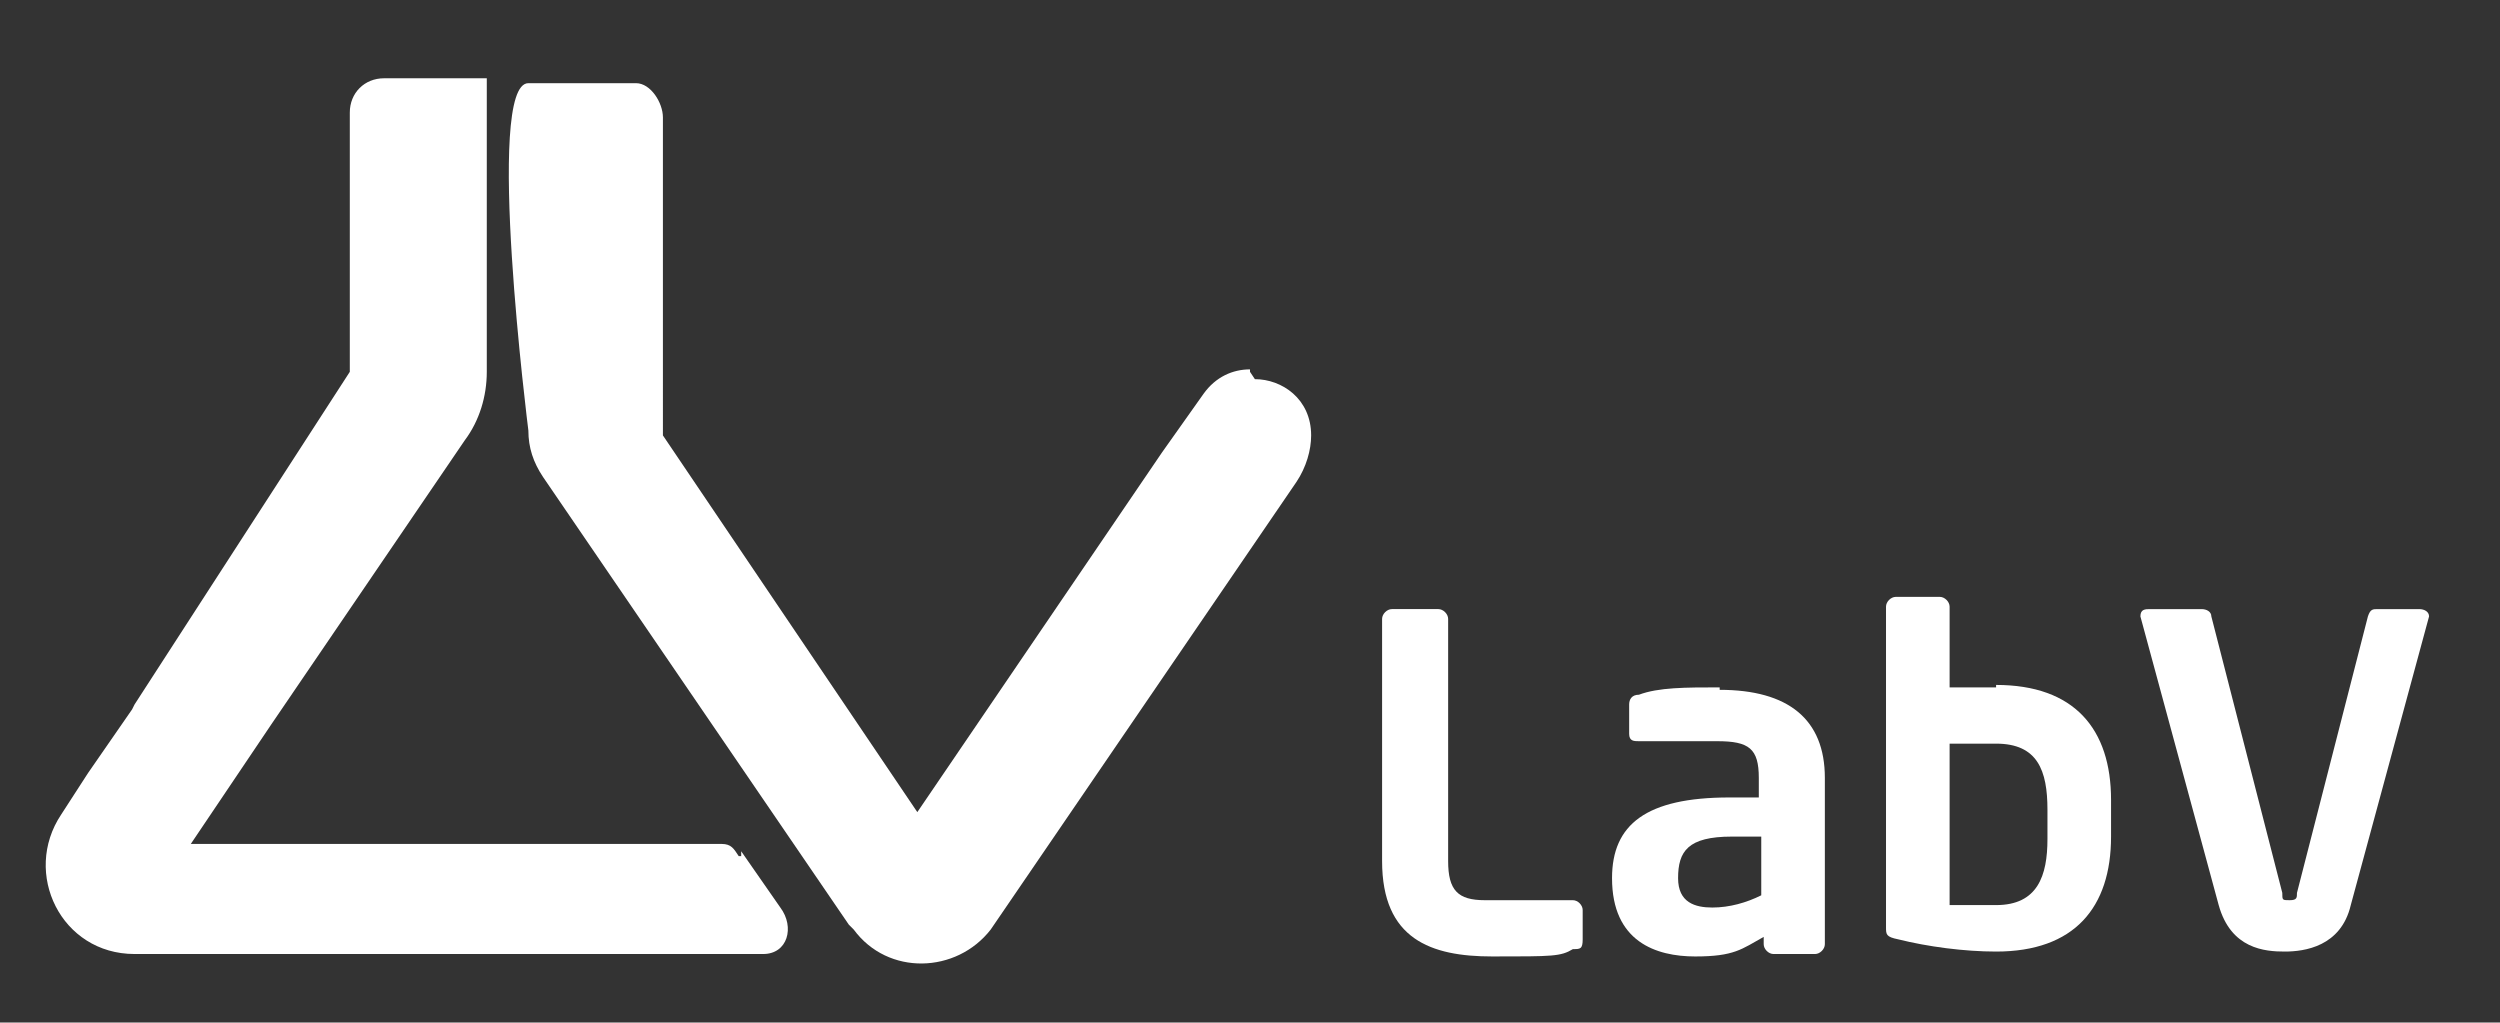
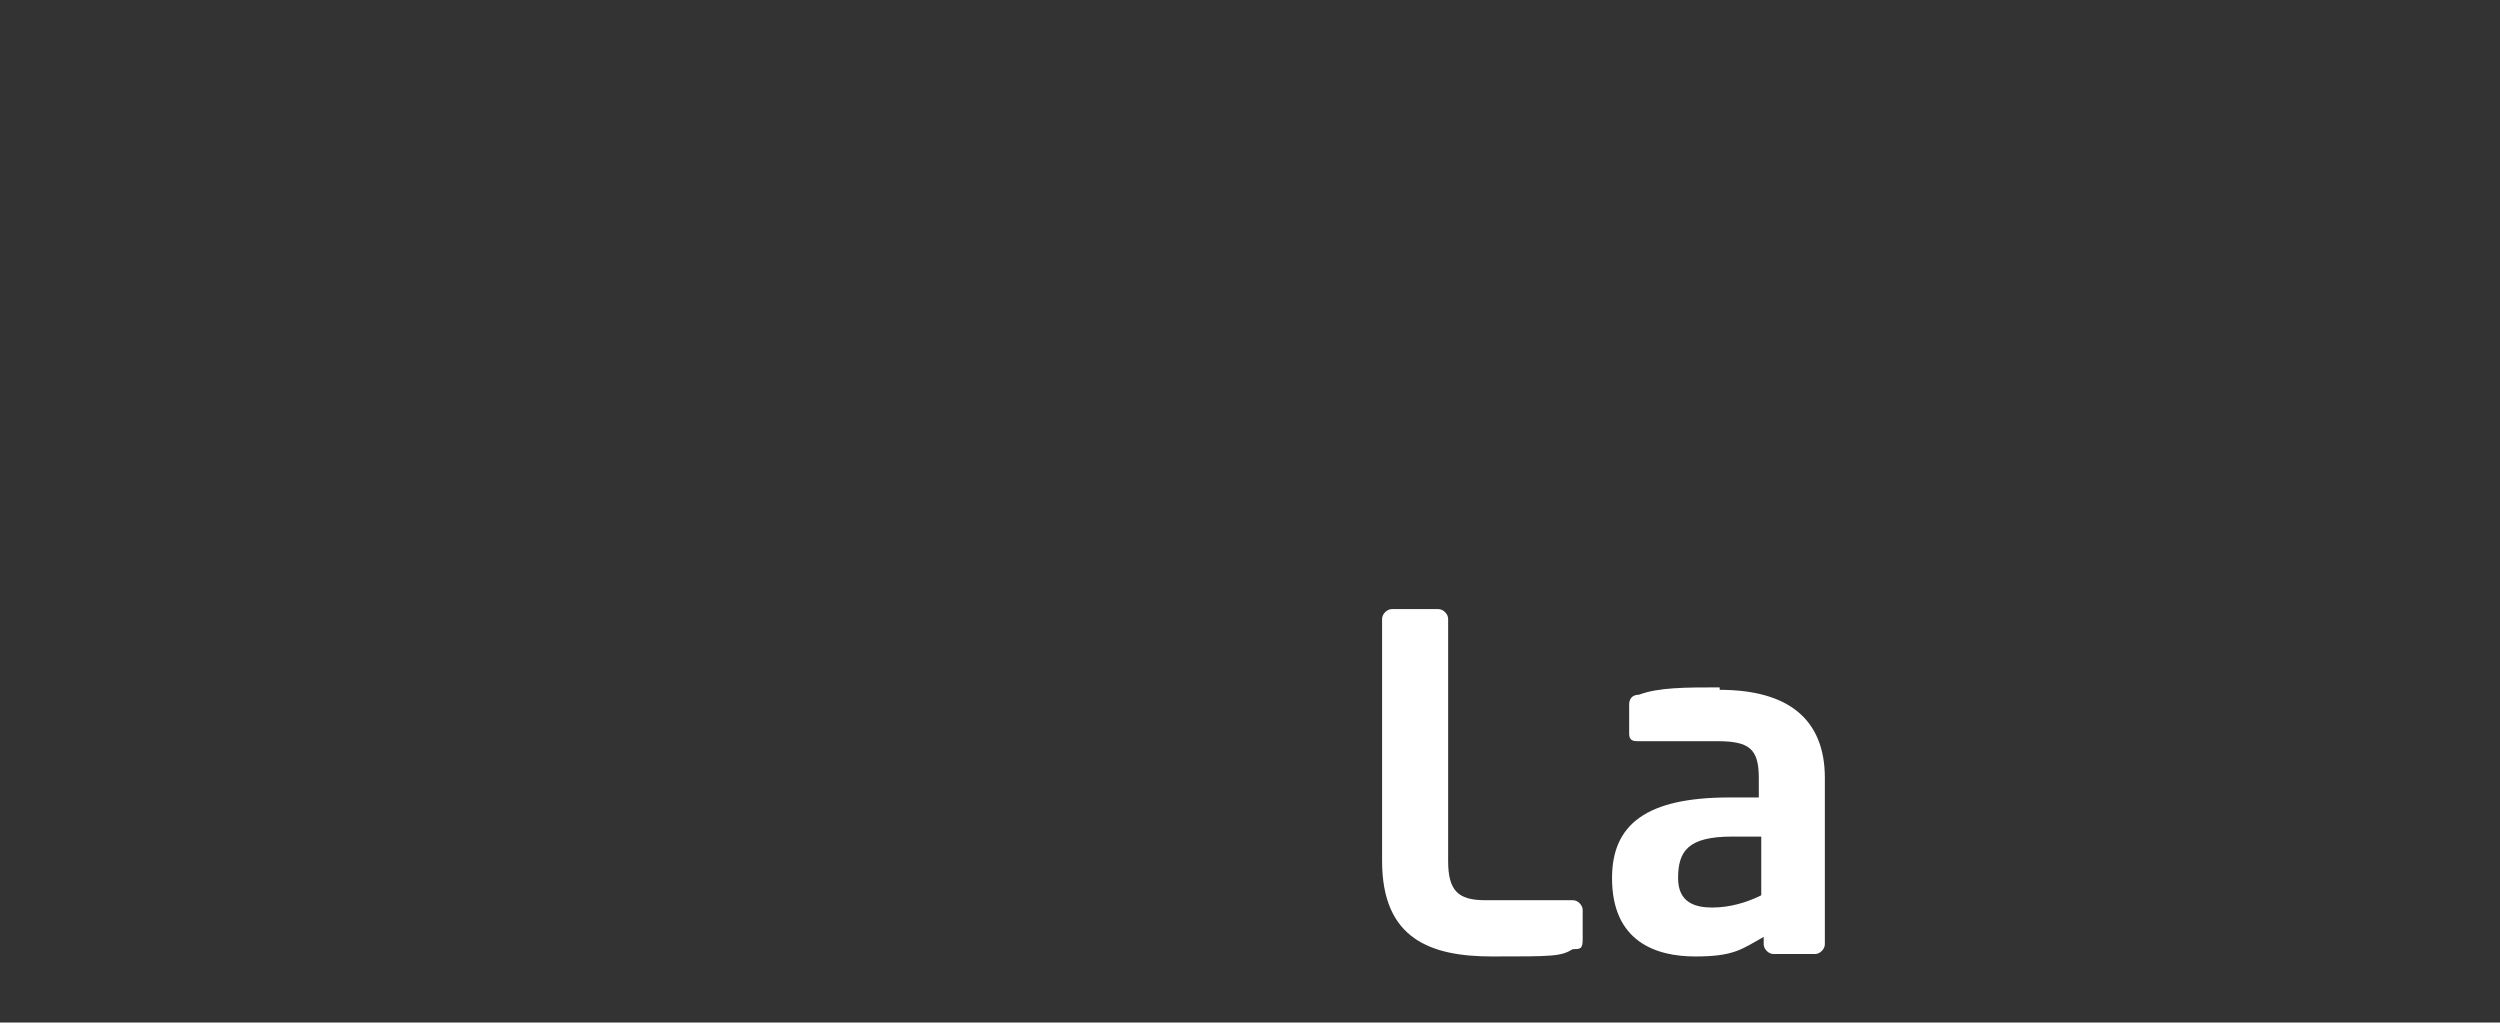
<svg xmlns="http://www.w3.org/2000/svg" id="Layer_1" viewBox="0 0 102.2 41.8">
  <rect x="0" y="0" width="102.2" height="41.8" fill="#333333" stroke="none" />
  <defs>
    <style>      .st0 {        fill: #fff;      }    </style>
  </defs>
-   <path class="st0" d="M30.2,35c-.2-.3-.3-.5-.7-.5H7.8l3.3-4.9,7.9-11.6c.6-.8.9-1.8.9-2.8V3.2h-4.2c-.8,0-1.4.6-1.4,1.4v10.6l-8.8,13.6s0,0-.1.2h0l-1.8,2.6h0c0,0-1.1,1.7-1.1,1.7-1.6,2.4,0,5.7,3,5.7h25.7c1,0,1.3-1.1.7-1.9l-1.6-2.3h0v.2Z" />
-   <path class="st0" d="M51.1,15.1c-.7,0-1.4.3-1.9,1l-1.7,2.4-10,14.7h0l-10.4-15.4V4.8c0-.6-.5-1.4-1.1-1.4h-4.4c-1.8,0,0,14.2,0,14.2,0,.7.2,1.3.6,1.9l12.5,18.3s0,0,.2.2c1.4,1.9,4.2,1.8,5.6,0l12.5-18.3c.4-.6.6-1.3.6-1.9h0c0-1.5-1.2-2.3-2.3-2.3h0l-.2-.3Z" />
  <path class="st0" d="M64.3,36.8h-3.6c-1.1,0-1.5-.4-1.5-1.6v-9.9c0-.2-.2-.4-.4-.4h-1.9c-.2,0-.4.2-.4.4v9.9c0,3.2,2,3.9,4.5,3.9s2.8,0,3.3-.3c.3,0,.4,0,.4-.4v-1.2c0-.2-.2-.4-.4-.4h0Z" />
  <path class="st0" d="M70.3,28.1c-1.4,0-2.5,0-3.3.3-.3,0-.4.2-.4.4v1.2c0,.3.2.3.4.3h0c.6,0,1.9,0,3.2,0s1.7.3,1.7,1.5v.8h-1.2c-3.4,0-4.8,1.1-4.8,3.3h0c0,2.6,1.8,3.2,3.4,3.2s1.9-.3,2.8-.8v.3c0,.2.2.4.4.4h1.7c.2,0,.4-.2.4-.4v-6.8c0-2.4-1.5-3.6-4.3-3.6h0ZM72,36.6c-.6.3-1.3.5-2,.5s-1.4-.2-1.4-1.2h0c0-1.1.4-1.7,2.2-1.7h1.2v2.3h0Z" />
-   <path class="st0" d="M81.6,28.1c-.5,0-1.2,0-1.9,0v-3.3c0-.2-.2-.4-.4-.4h-1.8c-.2,0-.4.2-.4.4v13.1c0,.3,0,.4.5.5,1.2.3,2.7.5,4,.5,3.2,0,4.7-1.8,4.7-4.7v-1.5c0-2.9-1.5-4.7-4.7-4.7ZM83.7,34.3c0,1.5-.4,2.7-2.1,2.7s-1.5,0-1.9,0v-6.6c.6,0,1.4,0,1.9,0,1.7,0,2.1,1.1,2.1,2.7v1.5h0Z" />
-   <path class="st0" d="M99.3,24.9h-2.1c-.2,0-.3,0-.4.3l-2.9,11.3c0,.2,0,.3-.3.3s-.3,0-.3-.3l-2.9-11.3c0-.2-.2-.3-.4-.3h-2.1c-.2,0-.4,0-.4.3s0,0,0,0l3.2,11.8c.5,1.8,1.9,1.9,2.7,1.9s2.3-.2,2.7-1.9l3.2-11.8h0c0-.2-.2-.3-.4-.3h.4Z" />
</svg>